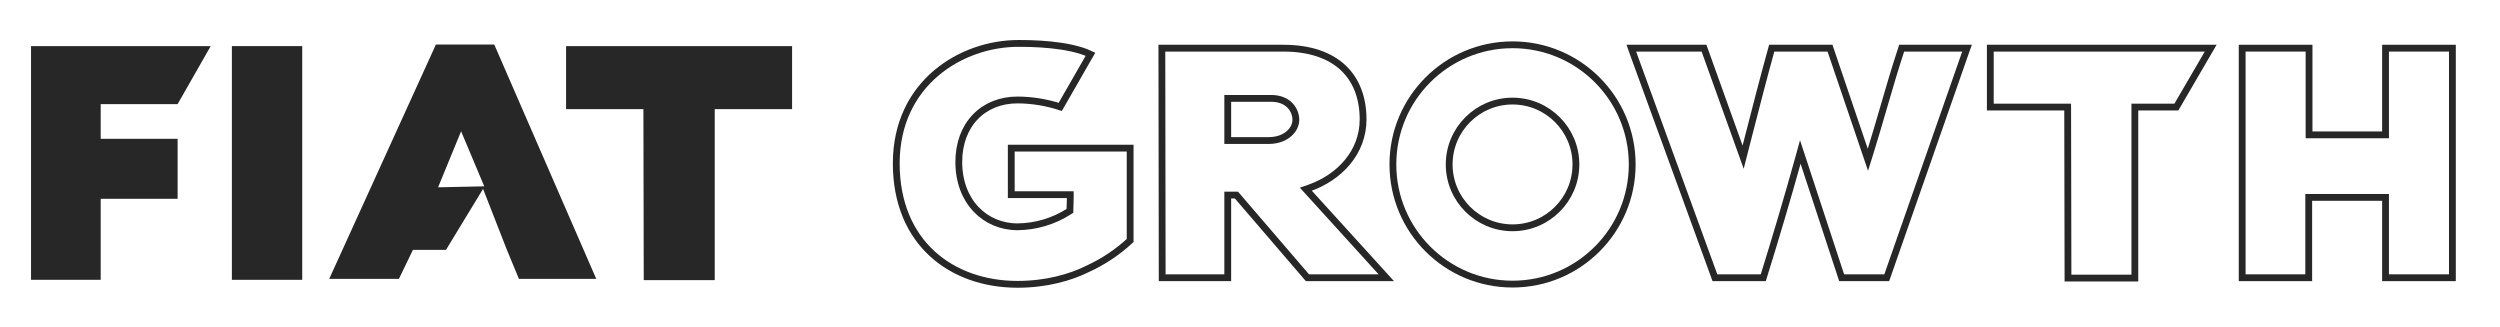
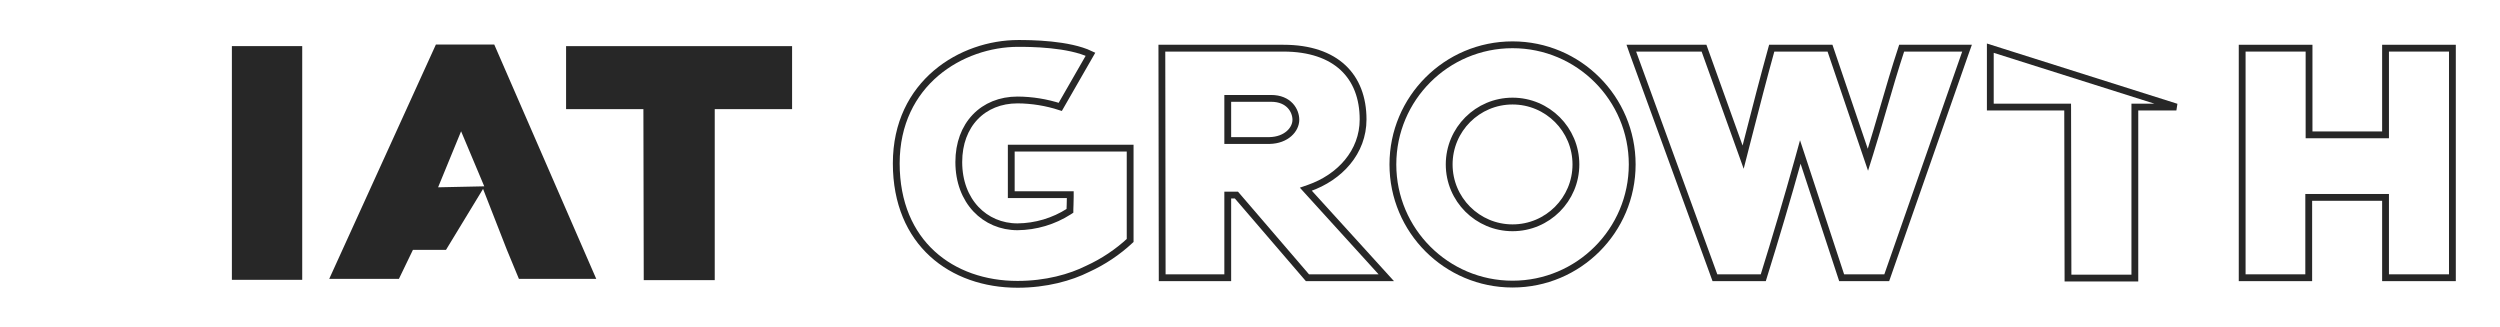
<svg xmlns="http://www.w3.org/2000/svg" width="153" height="20" viewBox="0 0 153 20" fill="none">
  <g id="fiatgrowth 1">
    <g id="Group">
      <path id="Vector" d="M14.191 2.822H18.496V17.125H14.191V2.822Z" fill="#272727" />
      <path id="Vector_2" d="M43.742 17.145H39.397L39.376 6.678H34.644V2.822H48.476V6.678H43.742V17.145Z" fill="#272727" />
      <path id="Vector_3" d="M64.325 2.749C65.166 2.836 66.074 3.003 66.738 3.32L64.888 6.541C64.043 6.266 63.162 6.123 62.274 6.118H62.273C61.222 6.118 60.321 6.492 59.682 7.16C59.044 7.827 58.678 8.778 58.678 9.917C58.678 12.326 60.278 13.88 62.273 13.88H62.274C63.391 13.869 64.482 13.544 65.422 12.942L65.48 12.904V12.835C65.48 12.785 65.483 12.722 65.486 12.638L65.49 12.542C65.496 12.411 65.501 12.245 65.501 12.039V11.913H61.889V9.065H69.165V14.718C68.397 15.432 67.519 16.017 66.566 16.453L66.564 16.454L66.562 16.455C65.519 16.977 64.028 17.401 62.273 17.401C60.259 17.401 58.404 16.767 57.054 15.529C55.706 14.293 54.851 12.447 54.851 9.999C54.851 5.068 58.854 2.658 62.314 2.658C62.64 2.658 63.437 2.658 64.325 2.749Z" stroke="#272727" stroke-width="0.417" />
      <path id="Vector_4" d="M75.707 11.982L75.669 11.938H75.138V16.997H71.126L71.106 2.948H78.549C80.169 2.948 81.384 3.386 82.194 4.141C83.002 4.895 83.421 5.981 83.421 7.31C83.421 9.303 82.001 10.855 80.099 11.516L79.918 11.579L80.047 11.721L84.841 16.997H80.015L75.707 11.982ZM75.264 6.021H75.138V8.6H77.695C78.724 8.578 79.307 7.927 79.307 7.331C79.307 7.057 79.205 6.729 78.962 6.469C78.716 6.206 78.335 6.021 77.794 6.021H75.264Z" stroke="#272727" stroke-width="0.417" />
      <path id="Vector_5" d="M107.007 8.342C107.479 6.503 107.911 4.819 108.429 2.948H111.996L114.191 9.412L114.316 9.779L114.432 9.409C114.737 8.432 115.003 7.516 115.267 6.61C115.616 5.411 115.96 4.23 116.381 2.948H120.383L120.254 3.31L120.254 3.31L115.469 16.997H112.709L110.31 9.699L110.179 9.302L110.068 9.704C109.382 12.162 108.678 14.541 107.913 16.997H104.953L99.965 3.31L99.964 3.309L99.837 2.948H104.286L106.541 9.23L106.68 9.618L106.782 9.219C106.859 8.922 106.933 8.63 107.007 8.342Z" stroke="#272727" stroke-width="0.417" />
-       <path id="Vector_6" d="M130.653 6.678V17.018H126.561L126.541 6.678L126.54 6.551H121.807V2.948H135.294L133.195 6.551H130.653V6.678Z" stroke="#272727" stroke-width="0.417" />
+       <path id="Vector_6" d="M130.653 6.678V17.018H126.561L126.541 6.678L126.54 6.551H121.807V2.948L133.195 6.551H130.653V6.678Z" stroke="#272727" stroke-width="0.417" />
      <path id="Vector_7" d="M145.995 12.207V12.08H141.294V16.997H137.221V2.948H141.314V8.253H145.995V2.948H150.087V16.997H145.995V12.207Z" stroke="#272727" stroke-width="0.417" />
-       <path id="Vector_8" d="M1.899 2.822V17.125H6.163V12.167H10.87V8.494H6.163V6.372H10.87L12.895 2.822H1.899Z" fill="#272727" />
      <path id="Vector_9" fill-rule="evenodd" clip-rule="evenodd" d="M25.27 15.293L24.413 17.068H20.148L26.677 2.725H30.248L36.491 17.068H31.758L31.023 15.293L29.563 11.56L27.294 15.293H25.27ZM29.636 11.403L28.219 8.035L26.811 11.463L29.636 11.403Z" fill="#272727" />
      <path id="Vector_10" d="M99.891 10.064C99.891 14.108 96.613 17.387 92.568 17.387C88.523 17.387 85.245 14.108 85.245 10.064C85.245 6.019 88.523 2.741 92.568 2.741C96.613 2.741 99.891 6.019 99.891 10.064ZM92.568 13.941C94.71 13.941 96.446 12.205 96.446 10.064C96.446 7.922 94.71 6.186 92.568 6.186C90.427 6.186 88.69 7.922 88.69 10.064C88.69 12.205 90.427 13.941 92.568 13.941Z" stroke="#272727" stroke-width="0.417" />
    </g>
  </g>
</svg>